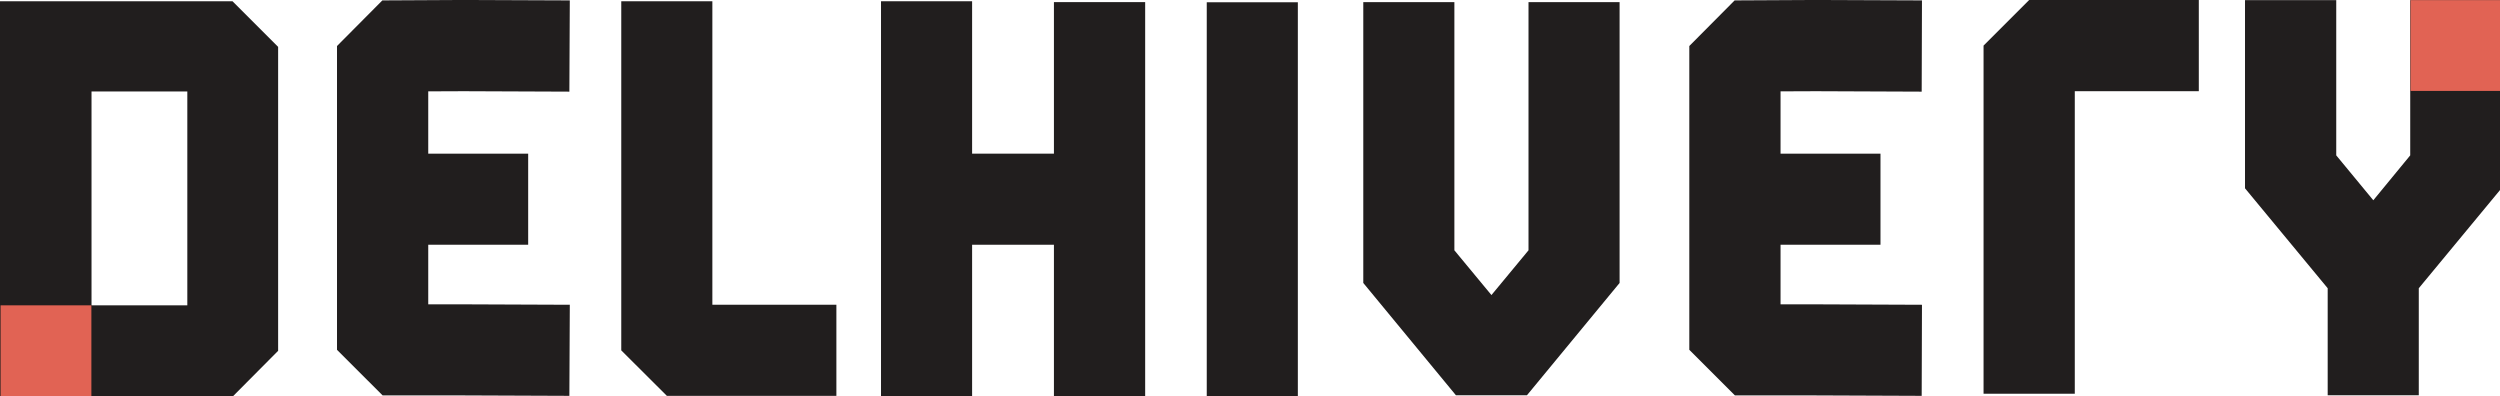
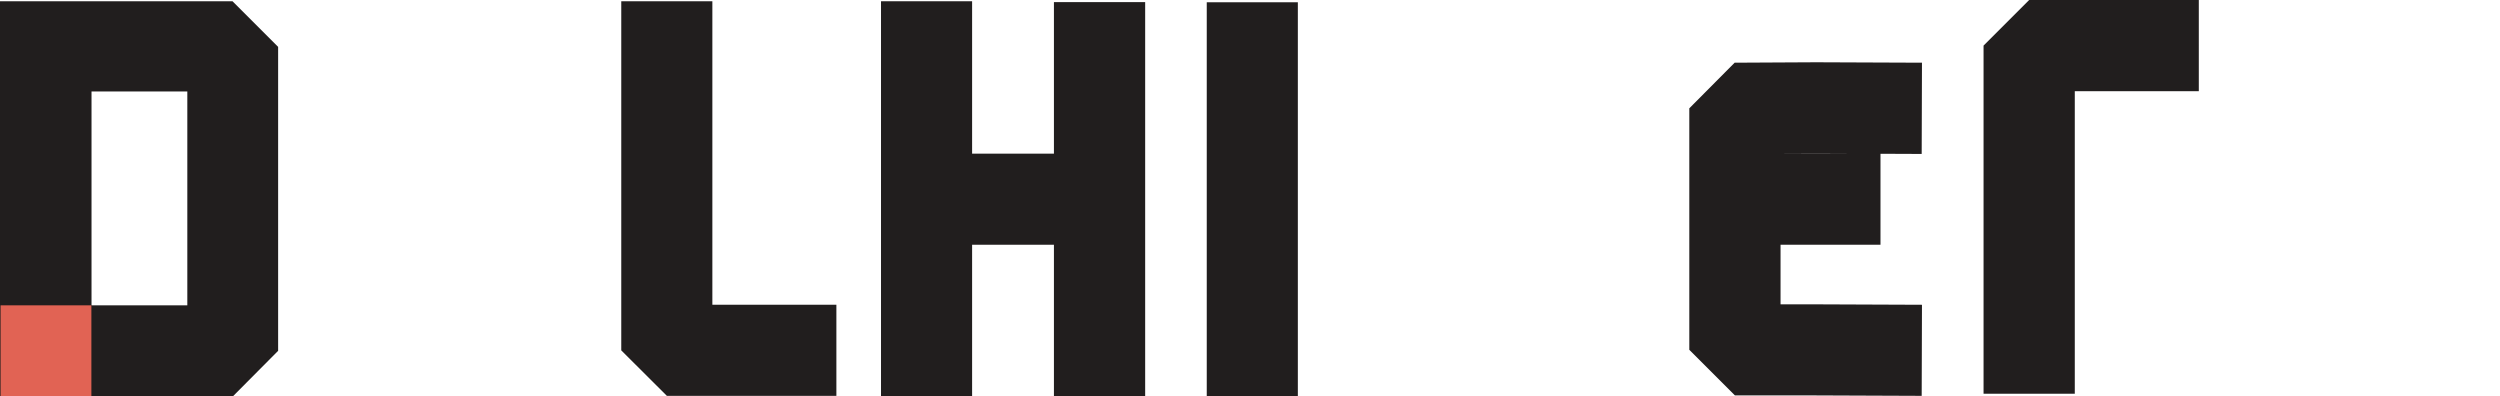
<svg xmlns="http://www.w3.org/2000/svg" width="83.471mm" height="13.229mm" viewBox="0 0 83.471 13.229" version="1.1" id="svg5347">
  <defs id="defs5341">
    <clipPath id="clip1">
-       <path d="m 2417,0 h 277.191 V 426 H 2417 Z m 0,0" id="path5722" />
-     </clipPath>
+       </clipPath>
    <clipPath id="clip2">
      <path d="m 2596,0 h 98.191 V 98 H 2596 Z m 0,0" id="path5725" />
    </clipPath>
  </defs>
  <g id="layer1" transform="translate(409.635,29.648)">
    <g id="surface1" transform="matrix(0.031,0,0,0.031,-409.635,-29.649)">
      <g clip-path="url(#clip1)" clip-rule="nonzero" id="g5732">
-         <path style="fill:#211e1e;fill-opacity:1;fill-rule:nonzero;stroke:none" d="m 2694.191,0.156 h -98.269 v 167.207 l -39.762,48.367 -39.922,-48.367 V 0.156 h -98.269 v 202.676 l 89.051,107.633 v 115.309 h 98.121 v -115.309 l 89.051,-107.633 V 0.156" id="path5730" />
-       </g>
+         </g>
      <path style="fill:#211e1e;fill-opacity:1;fill-rule:nonzero;stroke:none" d="m 1299.73,2.461 h 98.109 V 426.695 h -98.109 V 2.461" id="path5734" />
      <path style="fill:#211e1e;fill-opacity:1;fill-rule:nonzero;stroke:none" d="m 2234.641,424.086 h -98.262 V 49.137 l 49.133,-49.133 h 182.707 V 98.27 H 2234.641 V 424.086" id="path5736" />
-       <path style="fill:#211e1e;fill-opacity:1;fill-rule:nonzero;stroke:none" d="m 1917.73,327.812 v -64.18 h 107.641 V 165.52 H 1917.73 V 98.422 l 38.078,-0.152 113.93,0.465 0.312,-98.27 -114.09,-0.461 -87.672,0.461 -48.828,49.133 V 376.793 l 49.141,49.133 H 1955.5 l 114.238,0.461 0.312,-98.109 -114.391,-0.465 h -37.93" id="path5738" />
-       <path style="fill:#211e1e;fill-opacity:1;fill-rule:nonzero;stroke:none" d="m 1646.27,269.621 -39.918,48.215 -39.922,-48.215 V 2.309 h -98.109 V 304.785 l 99.801,120.988 h 76.457 l 99.801,-120.988 V 2.309 h -98.109 V 269.621" id="path5740" />
+       <path style="fill:#211e1e;fill-opacity:1;fill-rule:nonzero;stroke:none" d="m 1917.73,327.812 v -64.18 h 107.641 V 165.52 H 1917.73 l 38.078,-0.152 113.93,0.465 0.312,-98.27 -114.09,-0.461 -87.672,0.461 -48.828,49.133 V 376.793 l 49.141,49.133 H 1955.5 l 114.238,0.461 0.312,-98.109 -114.391,-0.465 h -37.93" id="path5738" />
      <path style="fill:#211e1e;fill-opacity:1;fill-rule:nonzero;stroke:none" d="M 201.754,328.891 H 98.574 V 98.578 H 201.754 Z M 163.828,1.387 H 0 V 427 h 250.73 l 48.828,-49.133 V 50.52 L 250.426,1.387 h -86.598" id="path5742" />
-       <path style="fill:#211e1e;fill-opacity:1;fill-rule:nonzero;stroke:none" d="M 499.312,98.27 613.242,98.734 613.703,0.465 499.469,0.004 411.797,0.465 362.969,49.598 V 376.793 l 49.137,49.133 h 86.902 l 114.234,0.461 0.461,-98.109 L 499.312,327.812 H 461.238 V 263.633 H 568.867 V 165.52 H 461.238 V 98.422 l 38.074,-0.152" id="path5744" />
      <path style="fill:#211e1e;fill-opacity:1;fill-rule:nonzero;stroke:none" d="M 767.246,1.387 H 669.133 V 377.406 l 49.133,48.98 h 182.562 V 328.277 H 767.246 V 1.387" id="path5746" />
      <path style="fill:#211e1e;fill-opacity:1;fill-rule:nonzero;stroke:none" d="M 1135.129,2.309 V 165.52 H 1047 V 1.387 H 948.887 V 426.695 H 1047 v -163.062 h 88.129 v 163.062 h 98.269 V 2.309 h -98.269" id="path5748" />
      <path style="fill:#e16354;fill-opacity:1;fill-rule:nonzero;stroke:none" d="m 0.613,328.891 h 97.805 v 97.805 H 0.613 v -97.805" id="path5750" />
      <g clip-path="url(#clip2)" clip-rule="nonzero" id="g5754">
-         <path style="fill:#e16354;fill-opacity:1;fill-rule:nonzero;stroke:none" d="m 2596.231,0.156 h 97.809 v 97.809 h -97.809 V 0.156" id="path5752" />
-       </g>
+         </g>
    </g>
  </g>
</svg>